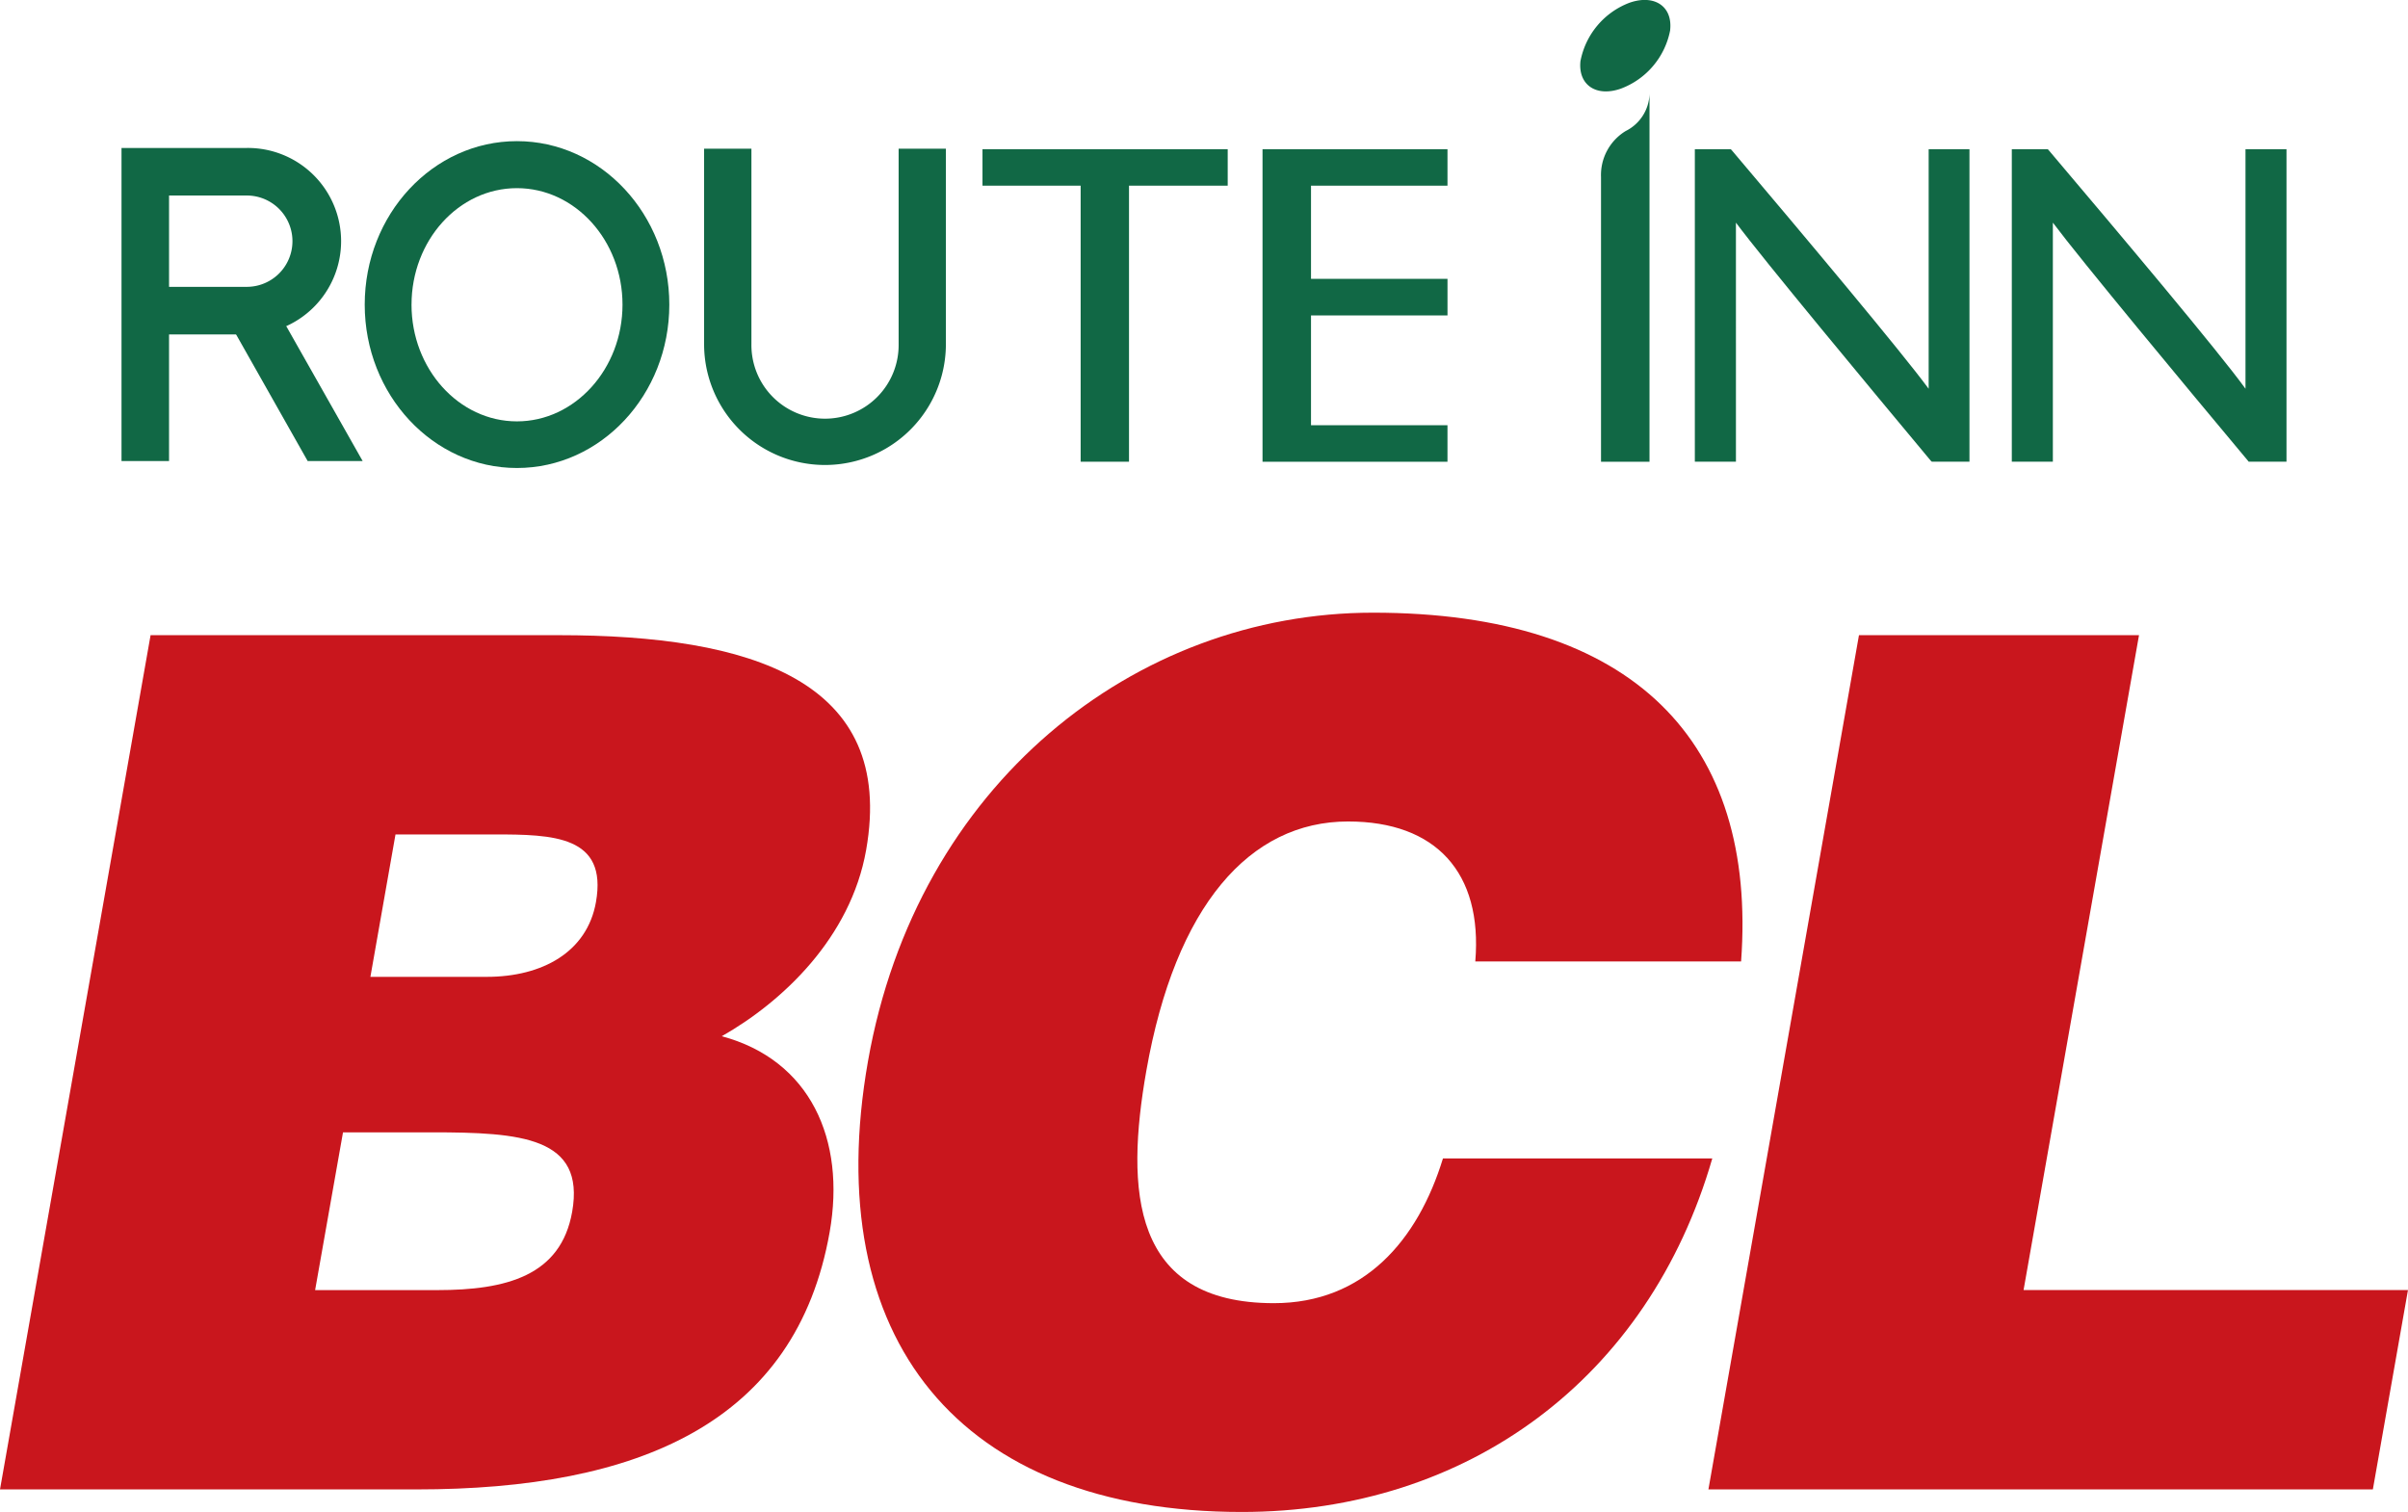
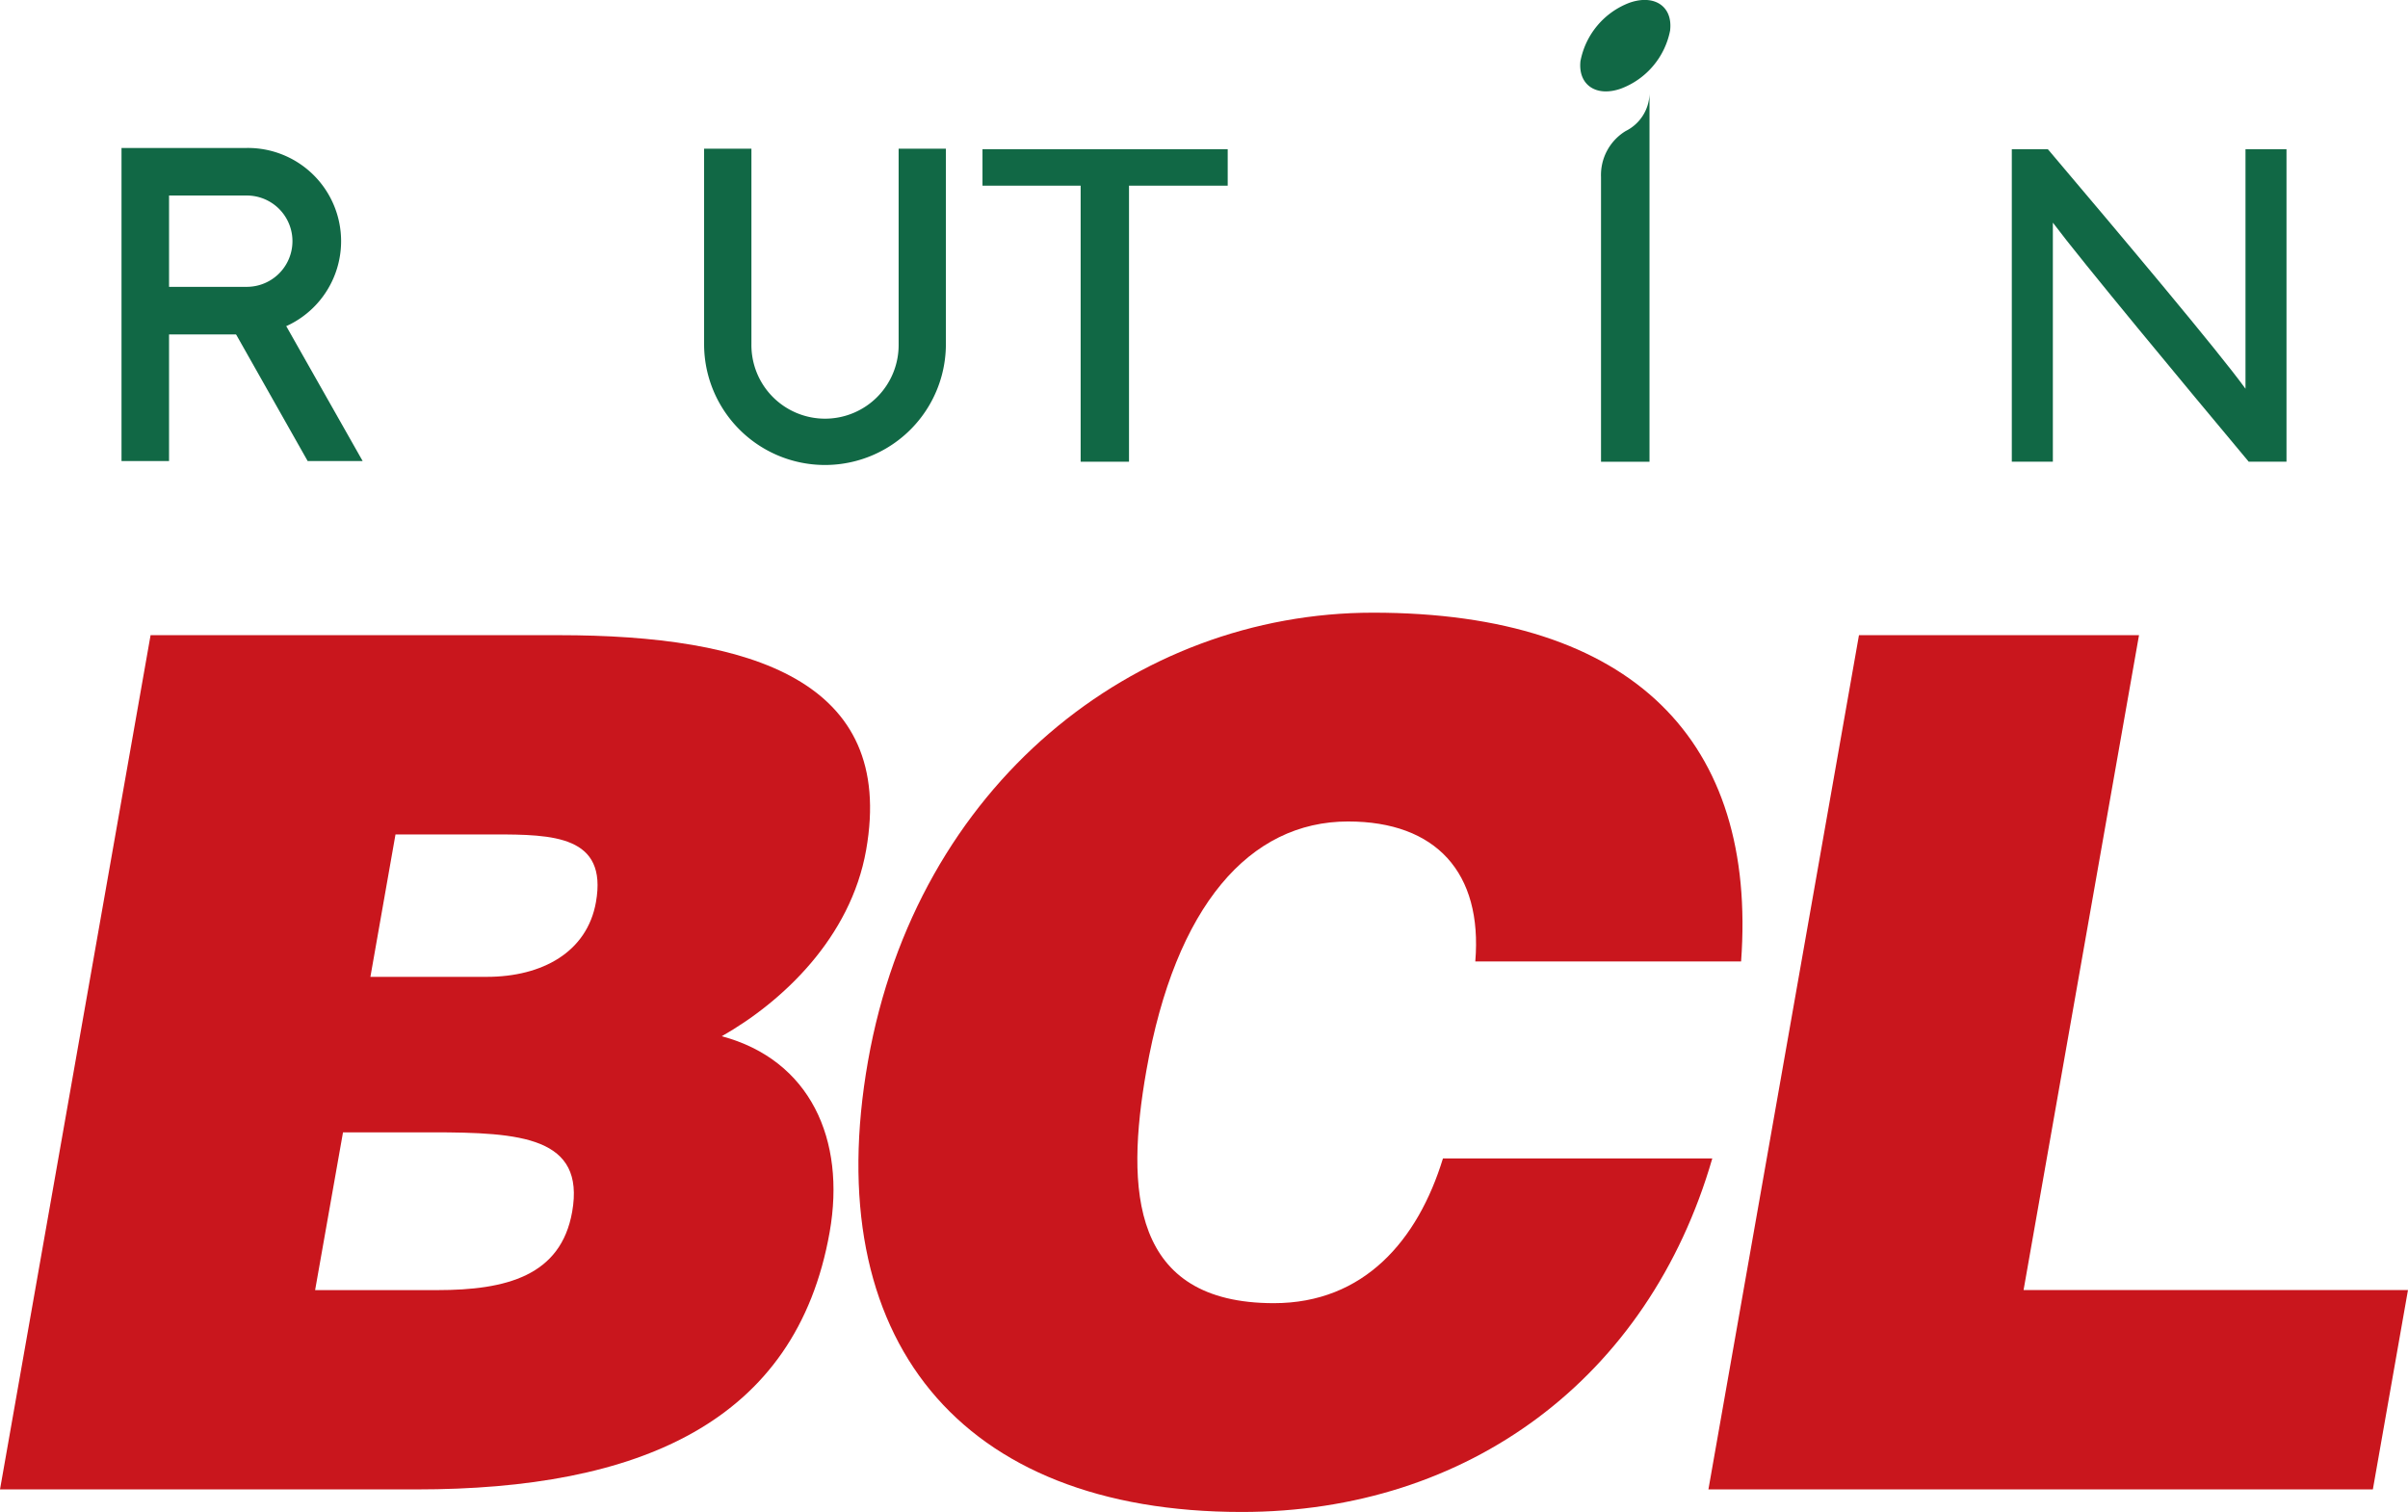
<svg xmlns="http://www.w3.org/2000/svg" width="189.962" height="119.293">
  <path data-name="パス 76" d="M0 117.515l11.879-67.4h32.197c15.165 0 26.613 3.558 24.253 16.943-1.22 6.927-6.6 11.981-11.391 14.7 6.972 1.872 9.8 8.143 8.513 15.445-2.656 15.07-15.093 20.311-32.6 20.311H0zm27.059-28.174l-2.2 12.448h9.642c5.43 0 9.745-1.122 10.636-6.179 1.038-5.9-4.043-6.269-11.064-6.269zm4.14-23.5L29.22 77.073h9.173c4.4 0 7.928-1.966 8.621-5.9.923-5.241-3.365-5.337-8.047-5.337z" fill="#c9161d" />
  <path data-name="パス 77" d="M116.383 75.86c.583-7.022-3.11-11.046-10.034-11.046-7.77 0-13.622 6.647-15.915 19.658-1.665 9.453-1.175 18.347 10.057 18.347 7.115 0 11.36-4.96 13.341-11.42h21.247c-5.034 17.411-19.331 27.894-37.116 27.894-22.278 0-33.347-13.667-29.489-35.569C72.319 61.913 89.5 48.34 108.315 48.34c20.595 0 30.309 10.2 29.036 27.52z" fill="#c9161d" />
  <path data-name="パス 78" d="M134.773 117.515l11.877-67.4h22.092l-9.107 51.669h30.325l-2.77 15.727z" fill="#c9161d" />
  <path data-name="パス 79" d="M96.607 11.771h-19.1v2.878h7.743v21.78h3.815v-21.78h7.786v-2.878z" fill="#116845" />
-   <path data-name="パス 80" d="M114.189 14.648v-2.876H99.598V36.43h14.591v-2.882h-10.766V24.89h10.767v-2.889h-10.767v-7.353z" fill="#116845" />
-   <path data-name="パス 81" d="M155.13 11.771h-2.982v18.9c-2.139-2.909-9.779-12.018-15.542-18.828l-.069-.072h-2.835v24.658h3.242V17.566c2.2 2.955 10.448 12.881 15.371 18.785l.083.078h2.969V11.771z" fill="#116845" />
  <path data-name="パス 82" d="M180.142 11.771h-3v18.9c-2.1-2.909-9.765-12.018-15.53-18.828l-.068-.072h-2.837v24.658h3.239V17.566c2.21 2.955 10.452 12.883 15.385 18.783l.062.078h2.984V11.771z" fill="#116845" />
  <path data-name="パス 83" d="M126.301 36.194v.236h3.825V7.409a3.379 3.379 0 01-1.878 2.928 4.062 4.062 0 00-1.947 3.635v22.222" fill="#116845" />
  <path data-name="パス 84" d="M131.76 2.364a6.156 6.156 0 01-3.889 4.628c-1.945.686-3.382-.287-3.194-2.155a6.158 6.158 0 013.878-4.623c1.954-.681 3.4.284 3.2 2.15" fill="#116845" />
  <path data-name="パス 85" d="M70.891 11.733V27.15a5.807 5.807 0 11-11.613 0V11.733h-3.733V27.15a9.537 9.537 0 1019.074 0V11.733z" fill="#116845" />
-   <path data-name="パス 86" d="M28.772 24.036c0 7.106 5.381 12.889 12.007 12.889s12.022-5.779 12.022-12.889-5.393-12.9-12.022-12.9-12.007 5.785-12.007 12.9m3.693 0c0-5.065 3.719-9.191 8.313-9.191s8.33 4.126 8.33 9.191-3.745 9.21-8.329 9.21-8.316-4.139-8.316-9.21" fill="#116845" />
  <path data-name="パス 87" d="M11.468 11.674H9.586v24.7h3.75v-9.989h6.131a7.356 7.356 0 100-14.711zm8 3.752a3.603 3.603 0 010 7.206h-6.132v-7.206z" fill="#116845" />
  <path data-name="パス 88" d="M21.206 23.304l-3.284 1.84 6.348 11.231h4.338z" fill="#116845" />
</svg>